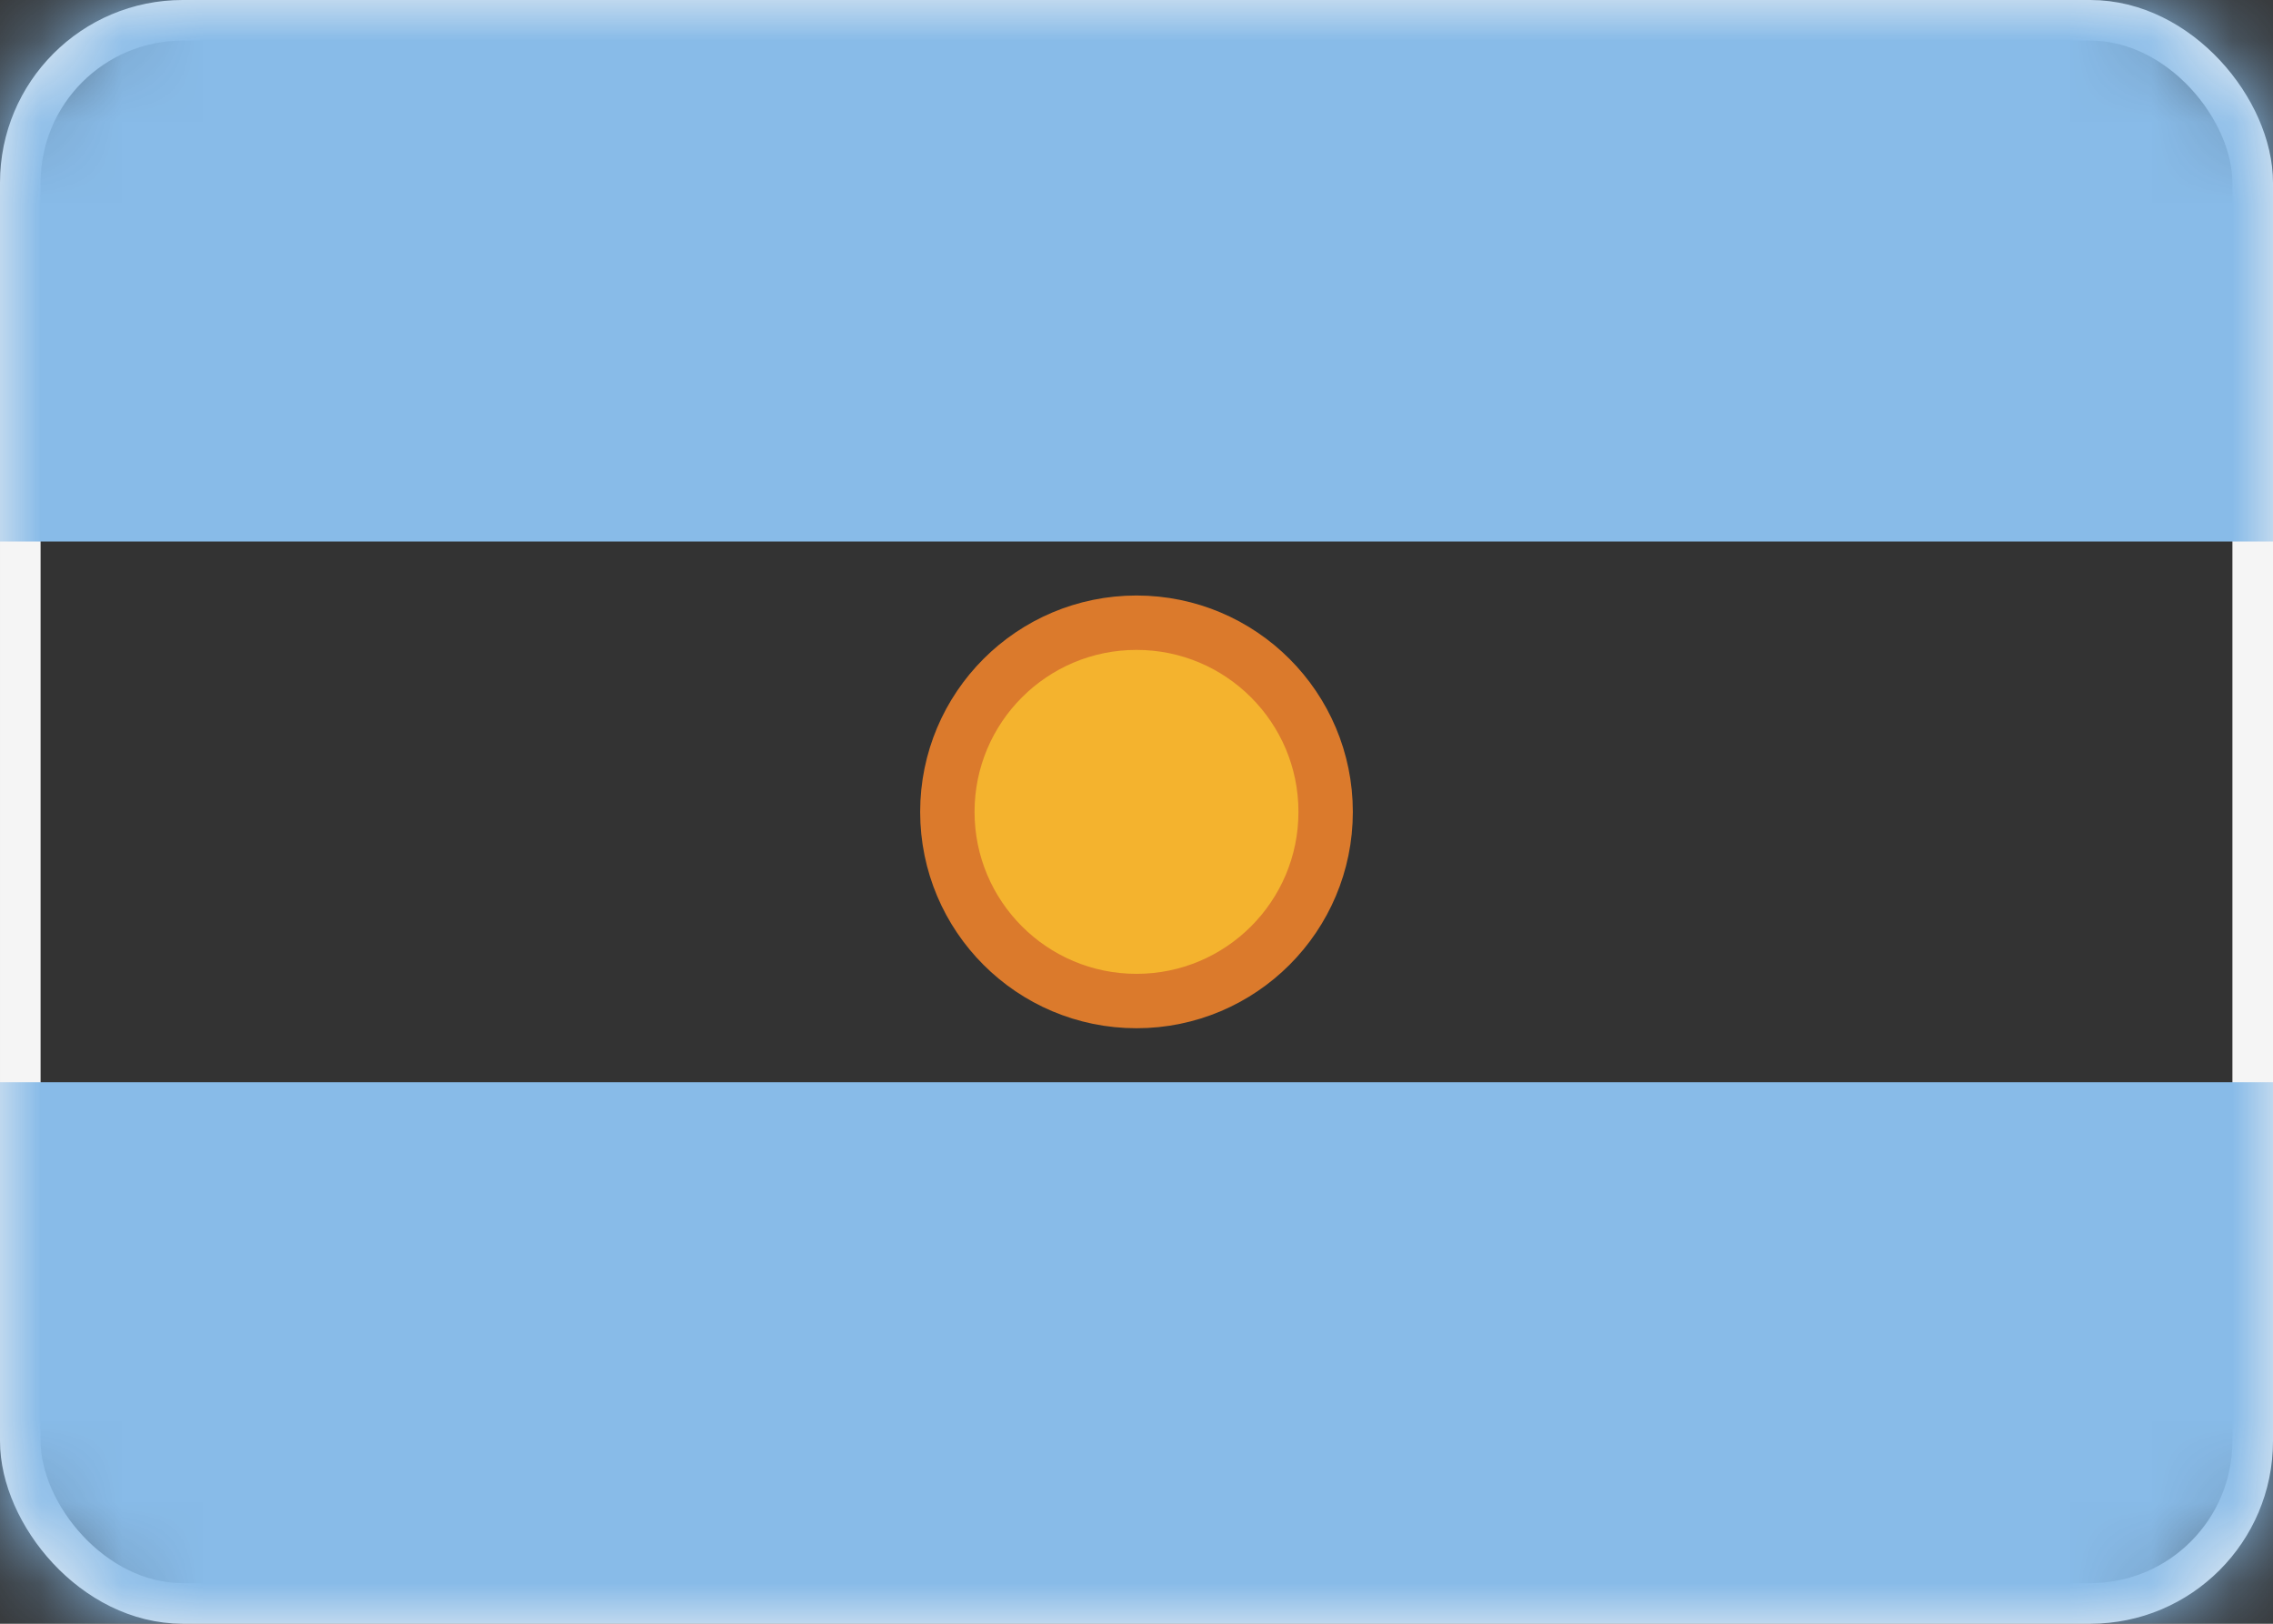
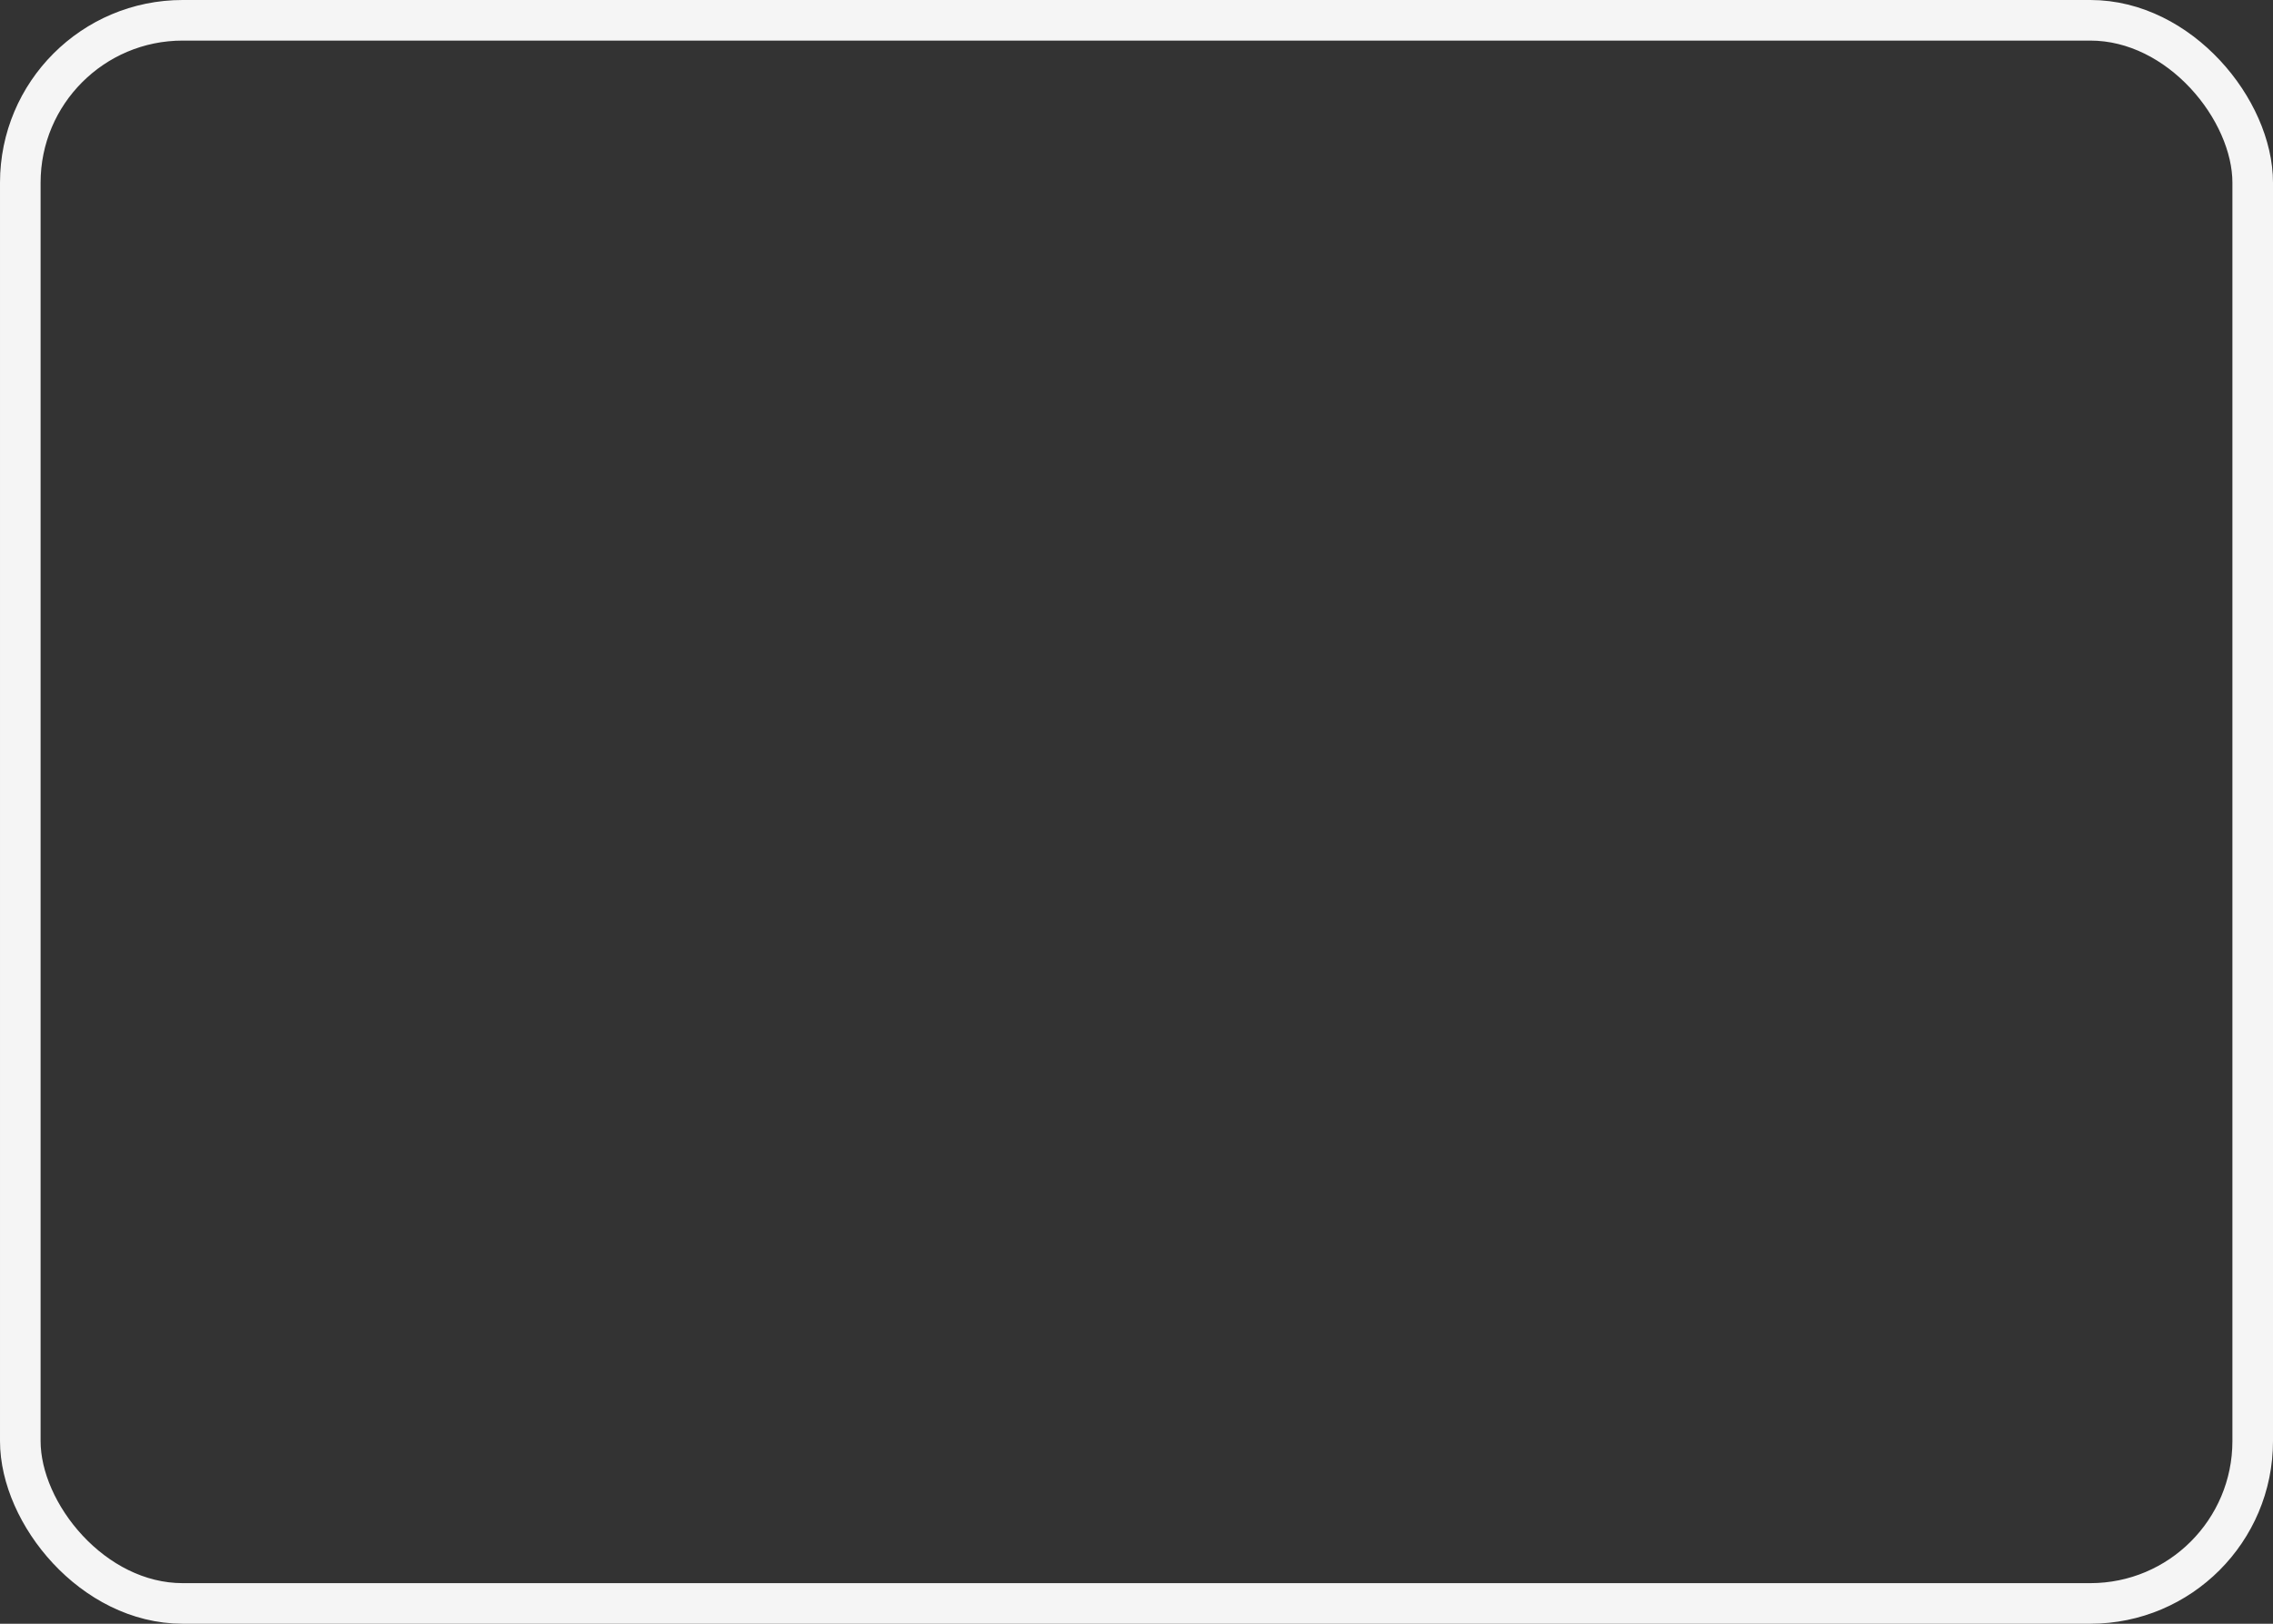
<svg xmlns="http://www.w3.org/2000/svg" xmlns:xlink="http://www.w3.org/1999/xlink" width="28" height="20">
  <rect width="100%" height="100%" fill="#333333" stroke="none" />
  <defs>
-     <rect id="a" x="0" y="0" width="28" height="20" rx="2" />
-   </defs>
+     </defs>
  <g fill="none" fill-rule="evenodd">
    <mask id="b" fill="#fff">
      <use xlink:href="#a" />
    </mask>
    <rect stroke="#F5F5F5" stroke-width=".5" x=".25" y=".25" width="27.5" height="19.5" rx="2" />
-     <path fill="#88BBE8" mask="url(#b)" d="M0 0h28v6.67H0zM0 13.33h28V20H0z" />
-     <circle stroke="#DB7A2C" stroke-width=".67" fill="#F4B32E" mask="url(#b)" cx="14" cy="10" r="2.33" />
+     <path fill="#88BBE8" mask="url(#b)" d="M0 0h28H0zM0 13.33h28V20H0z" />
  </g>
</svg>